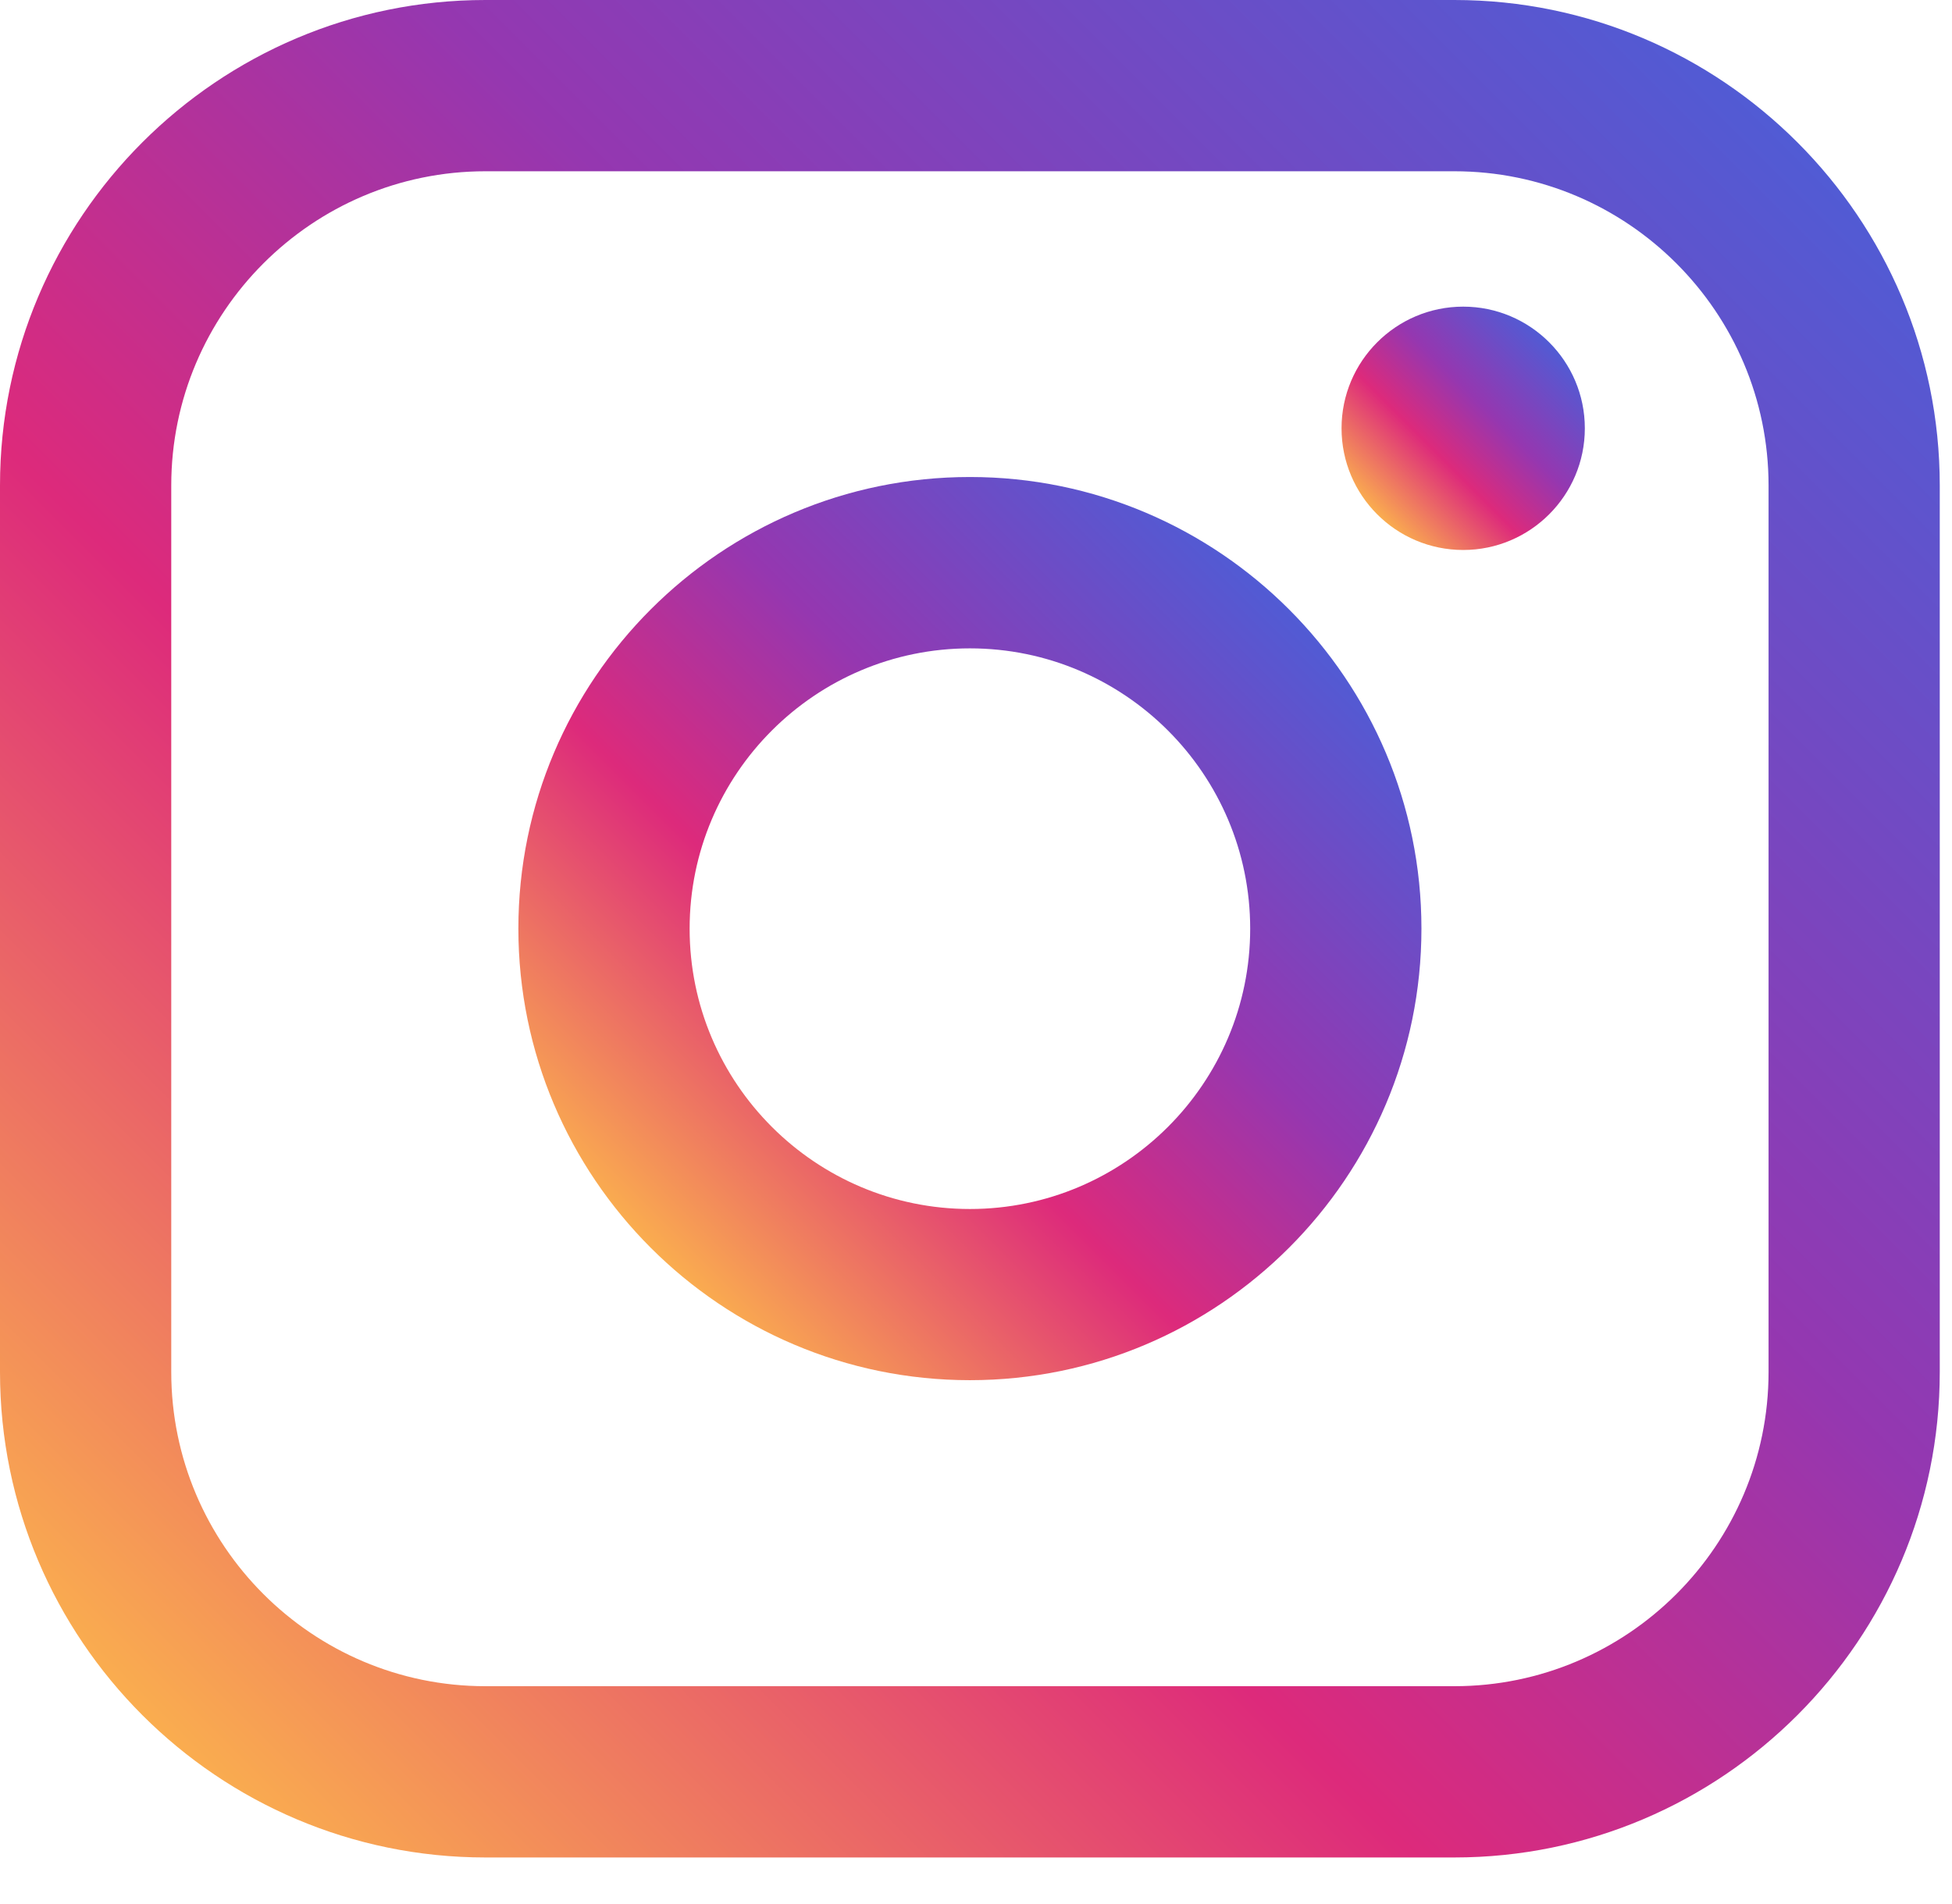
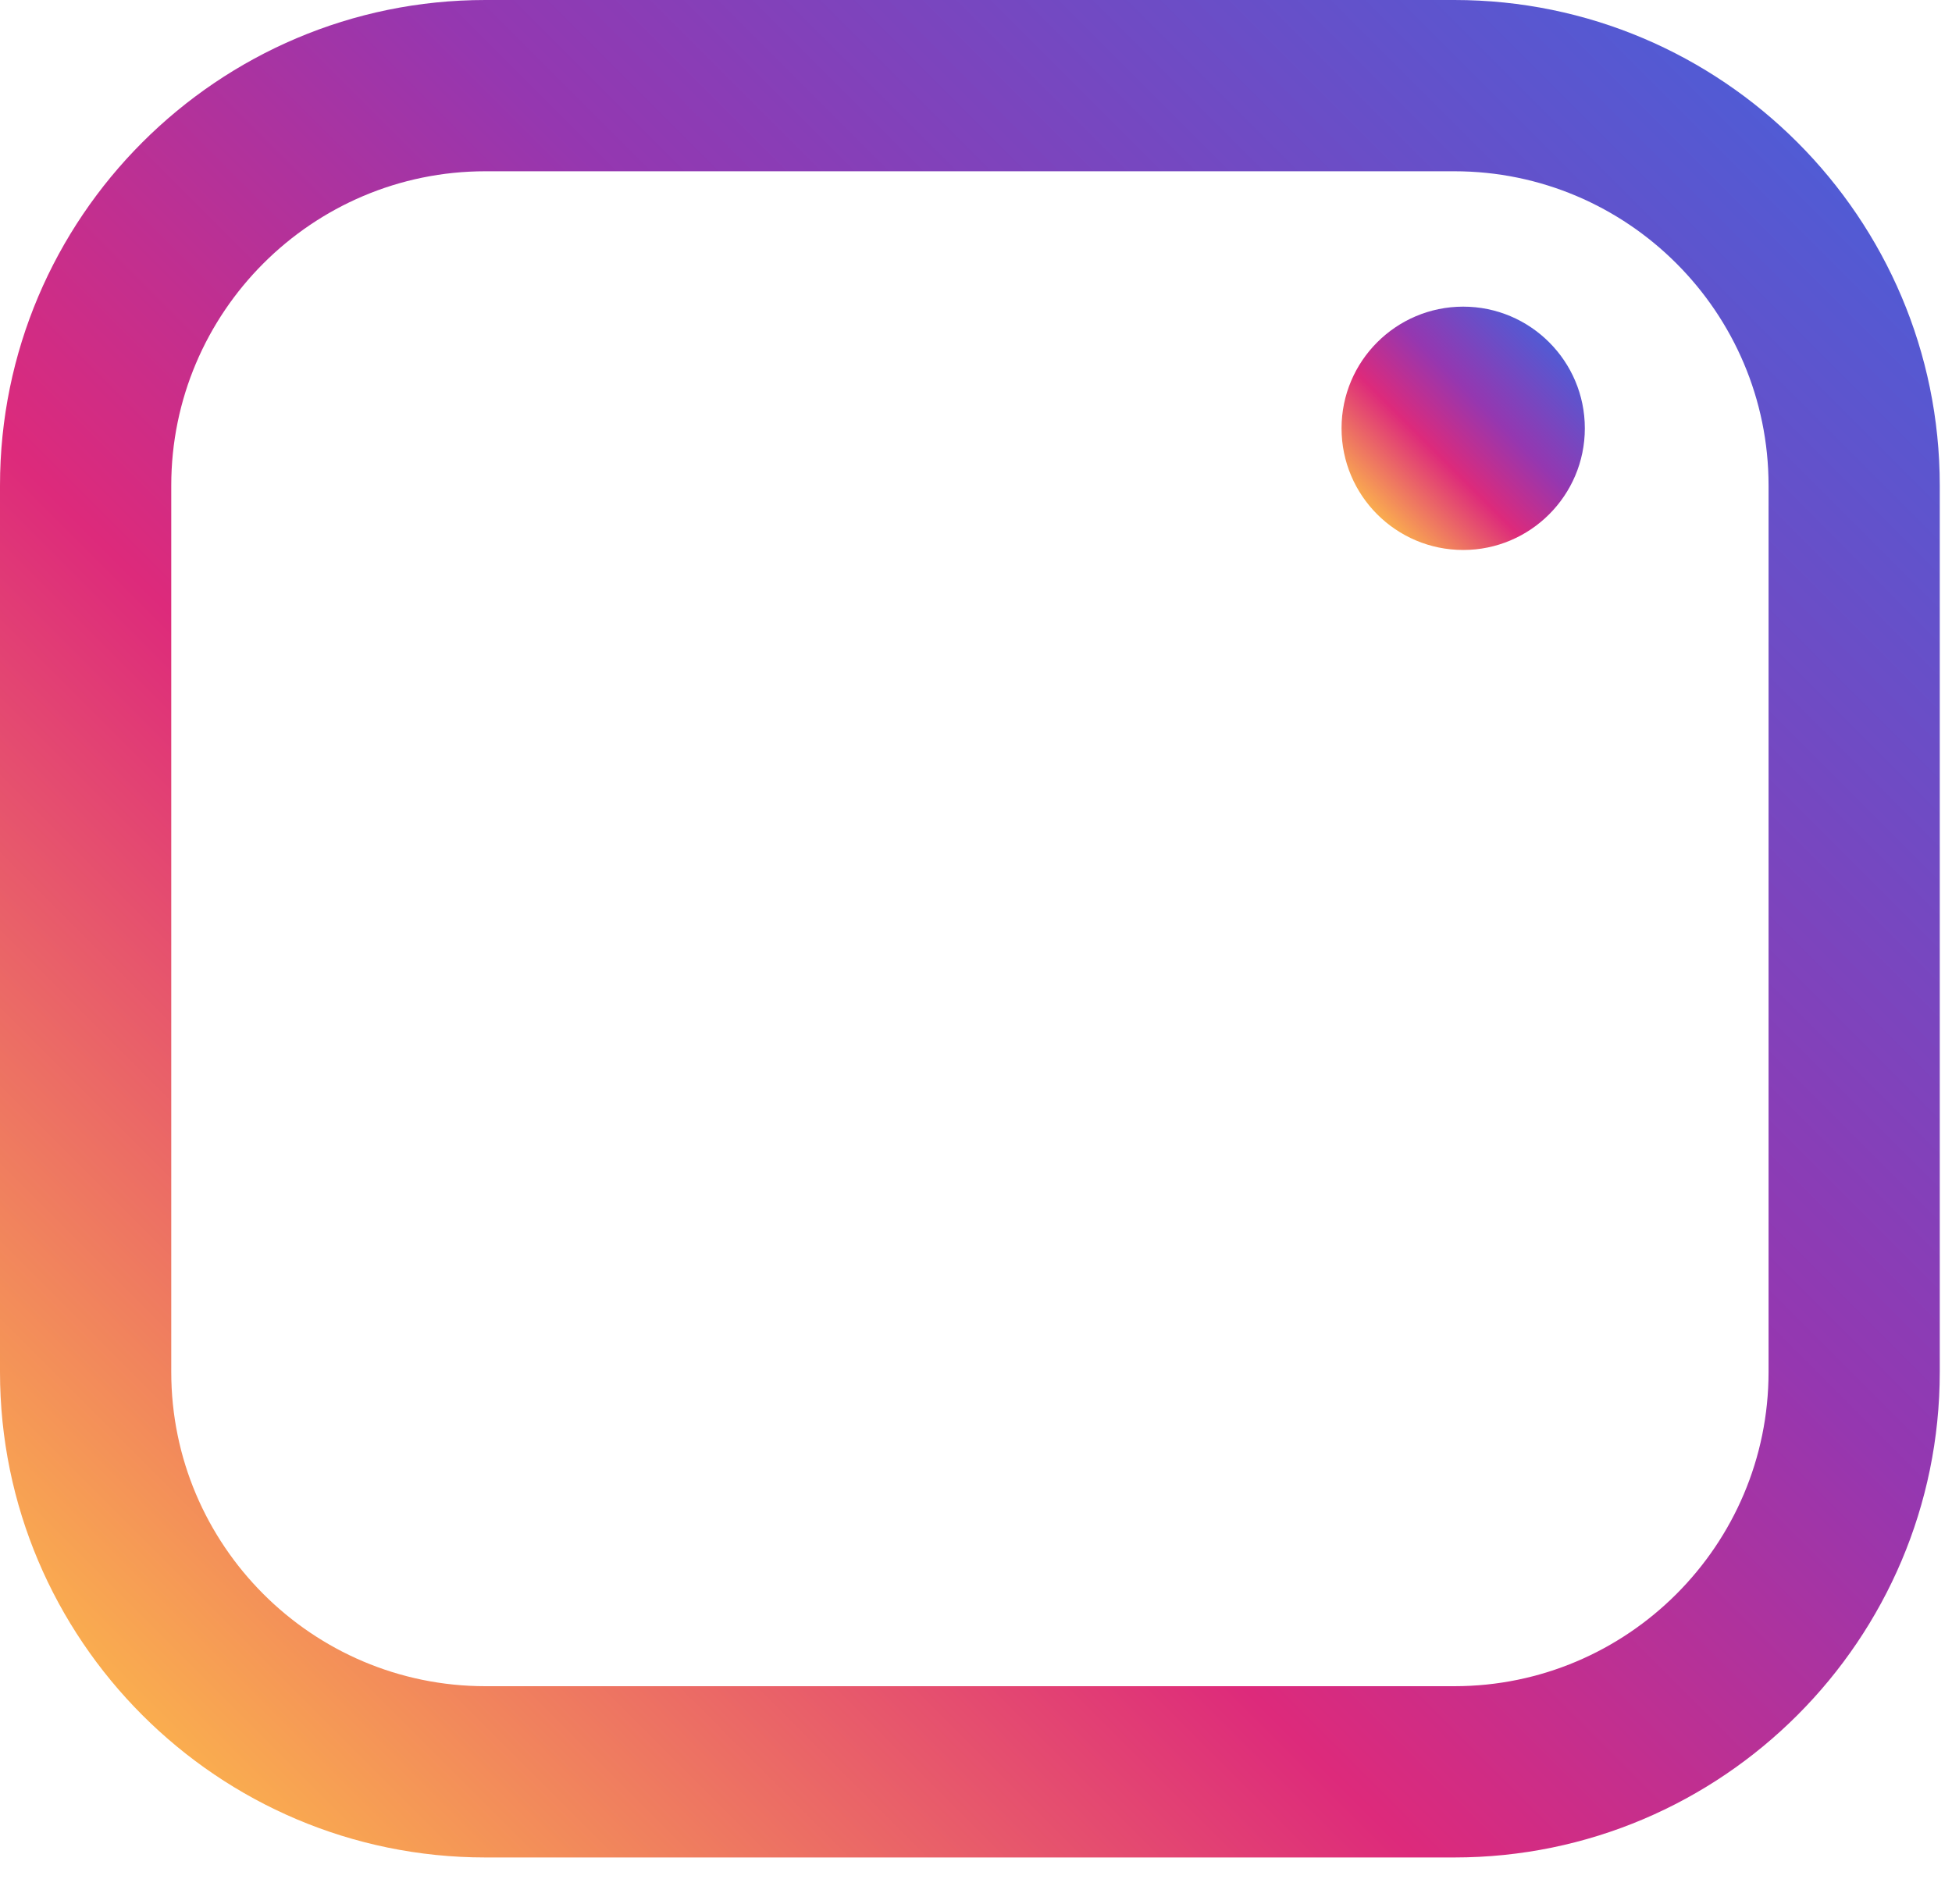
<svg xmlns="http://www.w3.org/2000/svg" width="41" height="40" viewBox="0 0 41 40" fill="none">
  <path d="M30.547 0H10.196C4.574 0 0 4.575 0 10.199V28.823C0 34.447 4.574 39.022 10.196 39.022H30.547C36.169 39.022 40.743 34.447 40.743 28.823V10.199C40.743 4.575 36.169 0 30.547 0ZM3.597 10.199C3.597 6.56 6.558 3.598 10.196 3.598H30.547C34.185 3.598 37.147 6.56 37.147 10.199V28.823C37.147 32.462 34.185 35.424 30.547 35.424H10.196C6.558 35.424 3.597 32.462 3.597 28.823V10.199Z" fill="url(#paint0_linear_2606_28427)" />
-   <path d="M20.372 28.995C25.6 28.995 29.856 24.74 29.856 19.508C29.856 14.276 25.602 10.021 20.372 10.021C15.141 10.021 10.888 14.276 10.888 19.508C10.888 24.74 15.141 28.995 20.372 28.995ZM20.372 13.621C23.619 13.621 26.259 16.263 26.259 19.51C26.259 22.758 23.619 25.399 20.372 25.399C17.125 25.399 14.485 22.758 14.485 19.51C14.485 16.263 17.125 13.621 20.372 13.621Z" fill="url(#paint1_linear_2606_28427)" />
-   <path d="M30.733 11.554C32.141 11.554 33.288 10.409 33.288 8.998C33.288 7.588 32.143 6.442 30.733 6.442C29.323 6.442 28.178 7.588 28.178 8.998C28.178 10.409 29.323 11.554 30.733 11.554Z" fill="url(#paint2_linear_2606_28427)" />
+   <path d="M30.733 11.554C32.141 11.554 33.288 10.409 33.288 8.998C33.288 7.588 32.143 6.442 30.733 6.442C29.323 6.442 28.178 7.588 28.178 8.998C28.178 10.409 29.323 11.554 30.733 11.554" fill="url(#paint2_linear_2606_28427)" />
  <defs>
    <linearGradient id="paint0_linear_2606_28427" x1="3.422" y1="36.464" x2="37.329" y2="2.568" gradientUnits="userSpaceOnUse">
      <stop stop-color="#FAAD4F" />
      <stop offset="0.35" stop-color="#DD2A7B" />
      <stop offset="0.62" stop-color="#9537B0" />
      <stop offset="1" stop-color="#515BD4" />
    </linearGradient>
    <linearGradient id="paint1_linear_2606_28427" x1="13.669" y1="26.215" x2="27.077" y2="12.809" gradientUnits="userSpaceOnUse">
      <stop stop-color="#FAAD4F" />
      <stop offset="0.35" stop-color="#DD2A7B" />
      <stop offset="0.62" stop-color="#9537B0" />
      <stop offset="1" stop-color="#515BD4" />
    </linearGradient>
    <linearGradient id="paint2_linear_2606_28427" x1="28.927" y1="10.805" x2="32.541" y2="7.192" gradientUnits="userSpaceOnUse">
      <stop stop-color="#FAAD4F" />
      <stop offset="0.35" stop-color="#DD2A7B" />
      <stop offset="0.62" stop-color="#9537B0" />
      <stop offset="1" stop-color="#515BD4" />
    </linearGradient>
  </defs>
</svg>